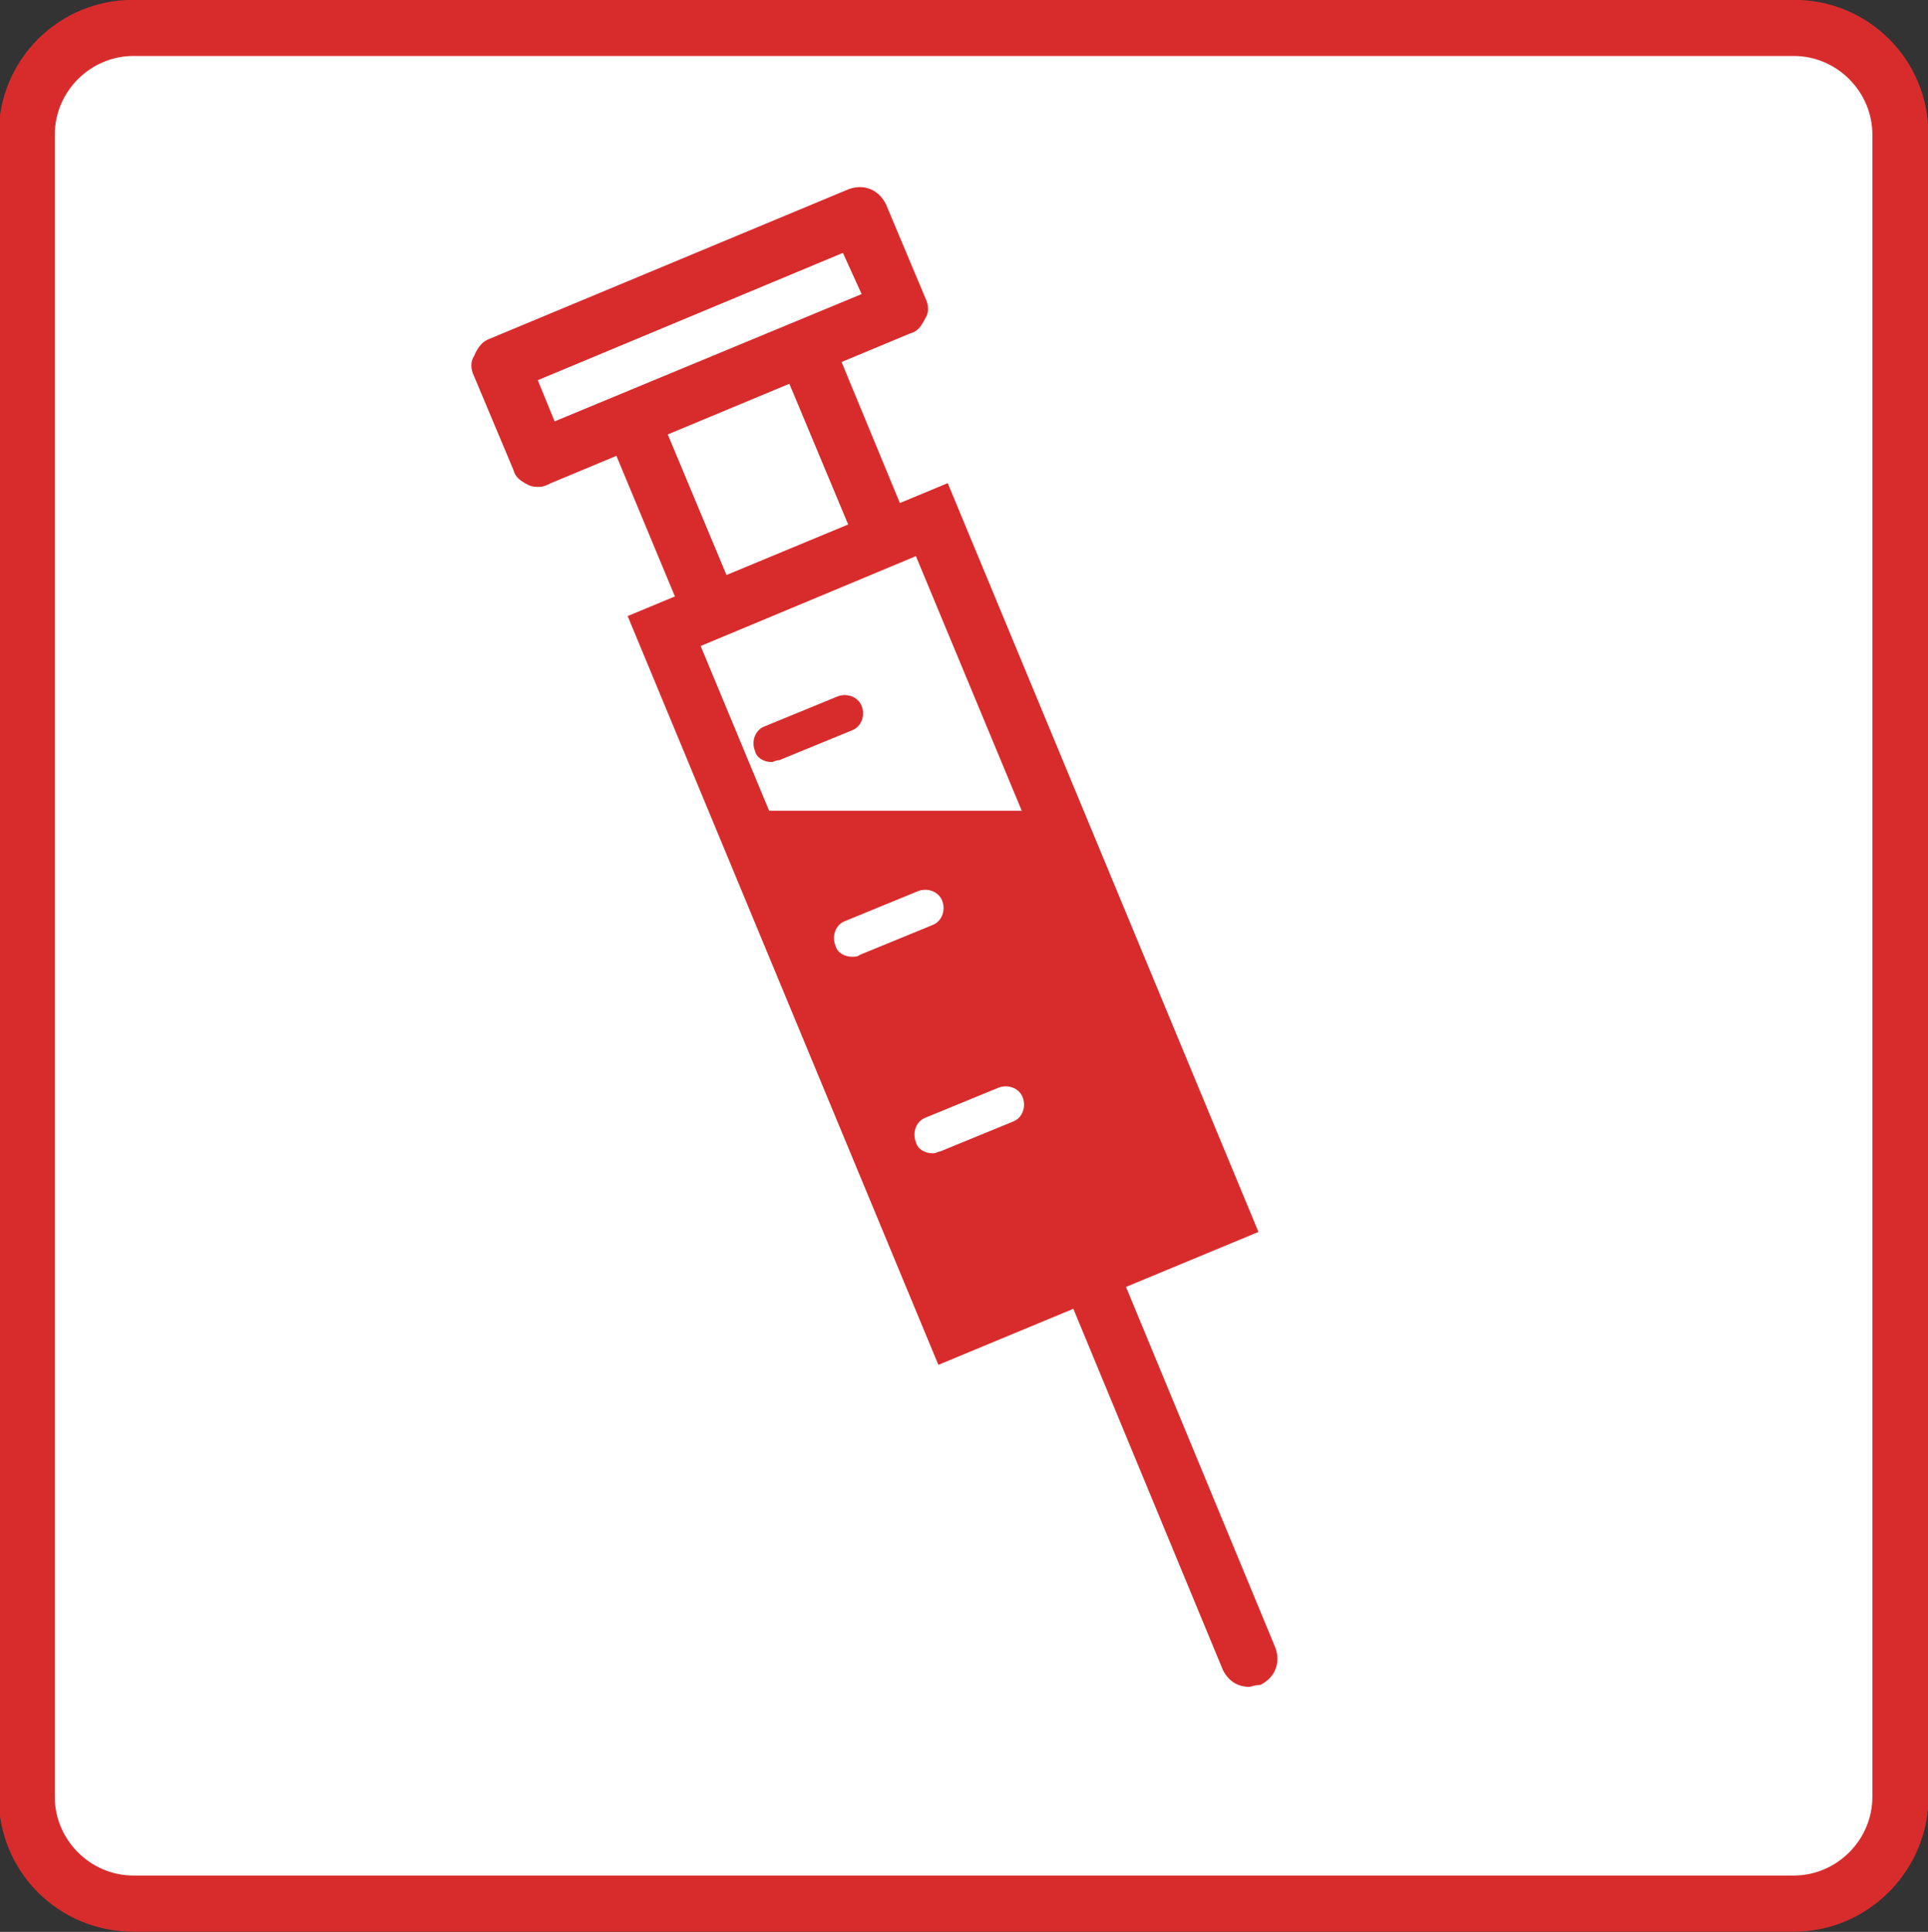
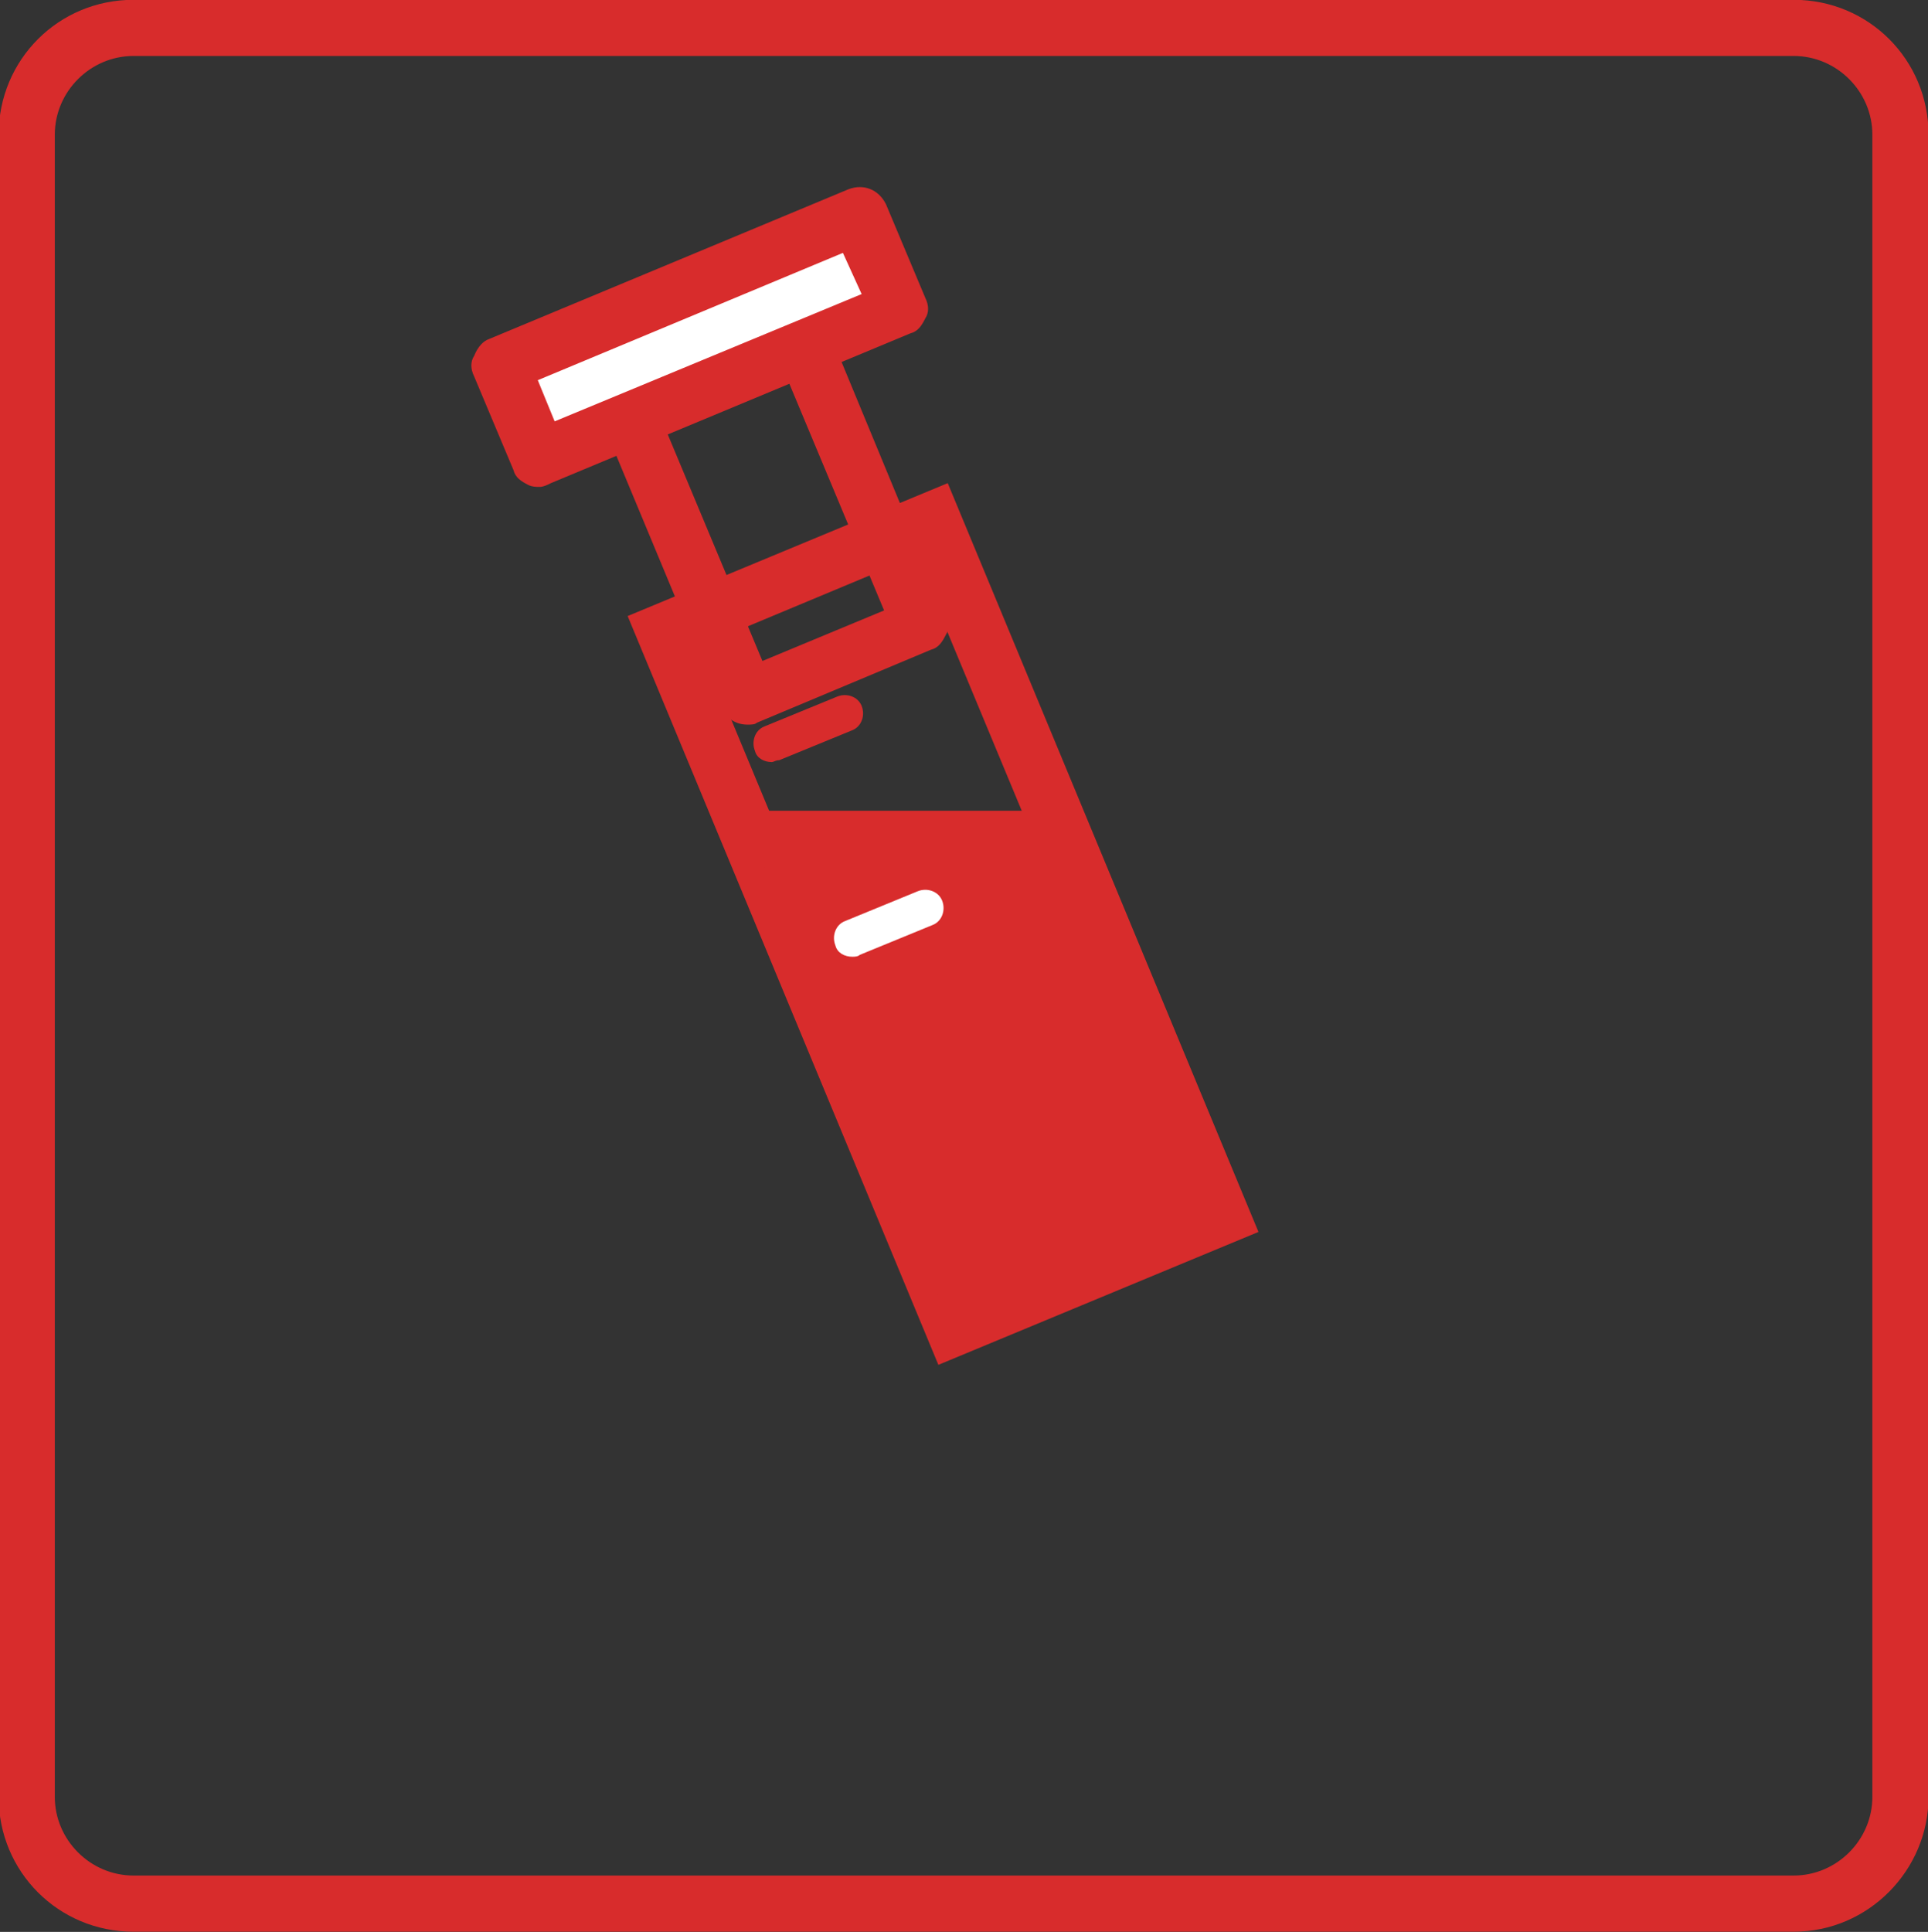
<svg xmlns="http://www.w3.org/2000/svg" version="1.1" id="レイヤー_1" x="0px" y="0px" width="103px" height="103.2px" viewBox="0 0 103 103.2" style="enable-background:new 0 0 103 103.2;" xml:space="preserve">
  <rect x="0" y="0" width="103" height="103.2" fill="#333333" stroke="none" />
  <style type="text/css">
	.st0{fill:#FFFFFF;}
	.st1{fill:#D82C2C;}
</style>
  <g id="グループ_1031" transform="translate(-488.772 -581.41)">
    <g id="長方形_822">
-       <path class="st0" d="M495.9,582.9h88.7c3.1,0,5.7,2.5,5.7,5.7v88.8c0,3.1-2.5,5.7-5.7,5.7h-88.7c-3.1,0-5.7-2.5-5.7-5.7v-88.8    C490.3,585.4,492.8,582.9,495.9,582.9z" />
      <path class="st1" d="M584.6,684.6h-88.7c-4,0-7.2-3.2-7.2-7.2v-88.8c0-4,3.2-7.2,7.2-7.2h88.7c4,0,7.2,3.2,7.2,7.2v88.8    C591.8,681.3,588.6,684.6,584.6,684.6z M495.9,584.4c-2.3,0-4.2,1.9-4.2,4.2v88.8c0,2.3,1.9,4.2,4.2,4.2h88.7    c2.3,0,4.2-1.9,4.2-4.2v-88.8c0-2.3-1.9-4.2-4.2-4.2H495.9z" />
    </g>
    <g id="グループ_952" transform="translate(515.503 592.919)">
      <g id="線_132">
-         <path class="st1" d="M40,78.6c-0.6,0-1.1-0.3-1.4-0.9l-9.4-22.7c-0.3-0.8,0-1.6,0.8-2c0.8-0.3,1.6,0,2,0.8l9.4,22.7     c0.3,0.8,0,1.6-0.8,2C40.3,78.5,40.1,78.6,40,78.6z" />
-       </g>
+         </g>
      <g id="長方形_823">
-         <rect x="9.4" y="7" transform="matrix(0.923 -0.384 0.384 0.923 -4.931 6.753)" class="st0" width="10" height="17.5" />
        <path class="st1" d="M13.2,27.2c-0.6,0-1.1-0.3-1.4-0.9L5.1,10.2c-0.3-0.8,0-1.6,0.8-2l9.3-3.9c0.4-0.2,0.8-0.2,1.1,0     c0.4,0.2,0.7,0.4,0.8,0.8l6.7,16.2c0.2,0.4,0.2,0.8,0,1.1c-0.2,0.4-0.4,0.7-0.8,0.8l-9.3,3.9C13.6,27.2,13.4,27.2,13.2,27.2z      M8.4,10.4L14,23.8l6.5-2.7L14.9,7.7L8.4,10.4z" />
      </g>
      <g id="長方形_824">
        <rect x="0.3" y="3.8" transform="matrix(0.923 -0.384 0.384 0.923 -1.678 4.572)" class="st0" width="20.7" height="5.4" />
        <path class="st1" d="M2.1,14.5c-0.2,0-0.4,0-0.6-0.1c-0.4-0.2-0.7-0.4-0.8-0.8l-2.1-5c-0.2-0.4-0.2-0.8,0-1.1     C-1.2,7-0.9,6.7-0.6,6.6l19.2-8c0.8-0.3,1.6,0,2,0.8l2.1,5c0.2,0.4,0.2,0.8,0,1.1c-0.2,0.4-0.4,0.7-0.8,0.8l-19.2,8     C2.5,14.4,2.3,14.5,2.1,14.5z M2,8.8L2.9,11l16.4-6.8L18.3,2L2,8.8z" />
      </g>
      <g id="パス_2034">
-         <path class="st0" d="M8.7,22.2L23,16.2l15.5,37.3l-14.3,5.9L8.7,22.2z" />
        <path class="st1" d="M23.4,61.4l-16.6-40l17.1-7.1l16.6,40L23.4,61.4z M10.7,23L25,57.4l11.5-4.8L22.2,18.2L10.7,23z" />
      </g>
      <g id="パス_2035">
        <path class="st1" d="M12.9,31.8h16.7l9,21.6l-14.5,6.1L12.9,31.8z" />
      </g>
      <g id="線_133">
        <path class="st1" d="M14.5,29.2c-0.4,0-0.8-0.2-0.9-0.6c-0.2-0.5,0-1.1,0.5-1.3l3.9-1.6c0.5-0.2,1.1,0,1.3,0.5     c0.2,0.5,0,1.1-0.5,1.3l-3.9,1.6C14.7,29.1,14.6,29.2,14.5,29.2z" />
      </g>
      <g id="線_134">
        <path class="st0" d="M18.8,39.6c-0.4,0-0.8-0.2-0.9-0.6c-0.2-0.5,0-1.1,0.5-1.3l3.9-1.6c0.5-0.2,1.1,0,1.3,0.5     c0.2,0.5,0,1.1-0.5,1.3l-3.9,1.6C19.1,39.6,18.9,39.6,18.8,39.6z" />
      </g>
      <g id="線_135">
-         <path class="st0" d="M23.1,50.1c-0.4,0-0.8-0.2-0.9-0.6c-0.2-0.5,0-1.1,0.5-1.3l3.9-1.6c0.5-0.2,1.1,0,1.3,0.5     c0.2,0.5,0,1.1-0.5,1.3L23.5,50C23.4,50,23.3,50.1,23.1,50.1z" />
-       </g>
+         </g>
    </g>
  </g>
</svg>